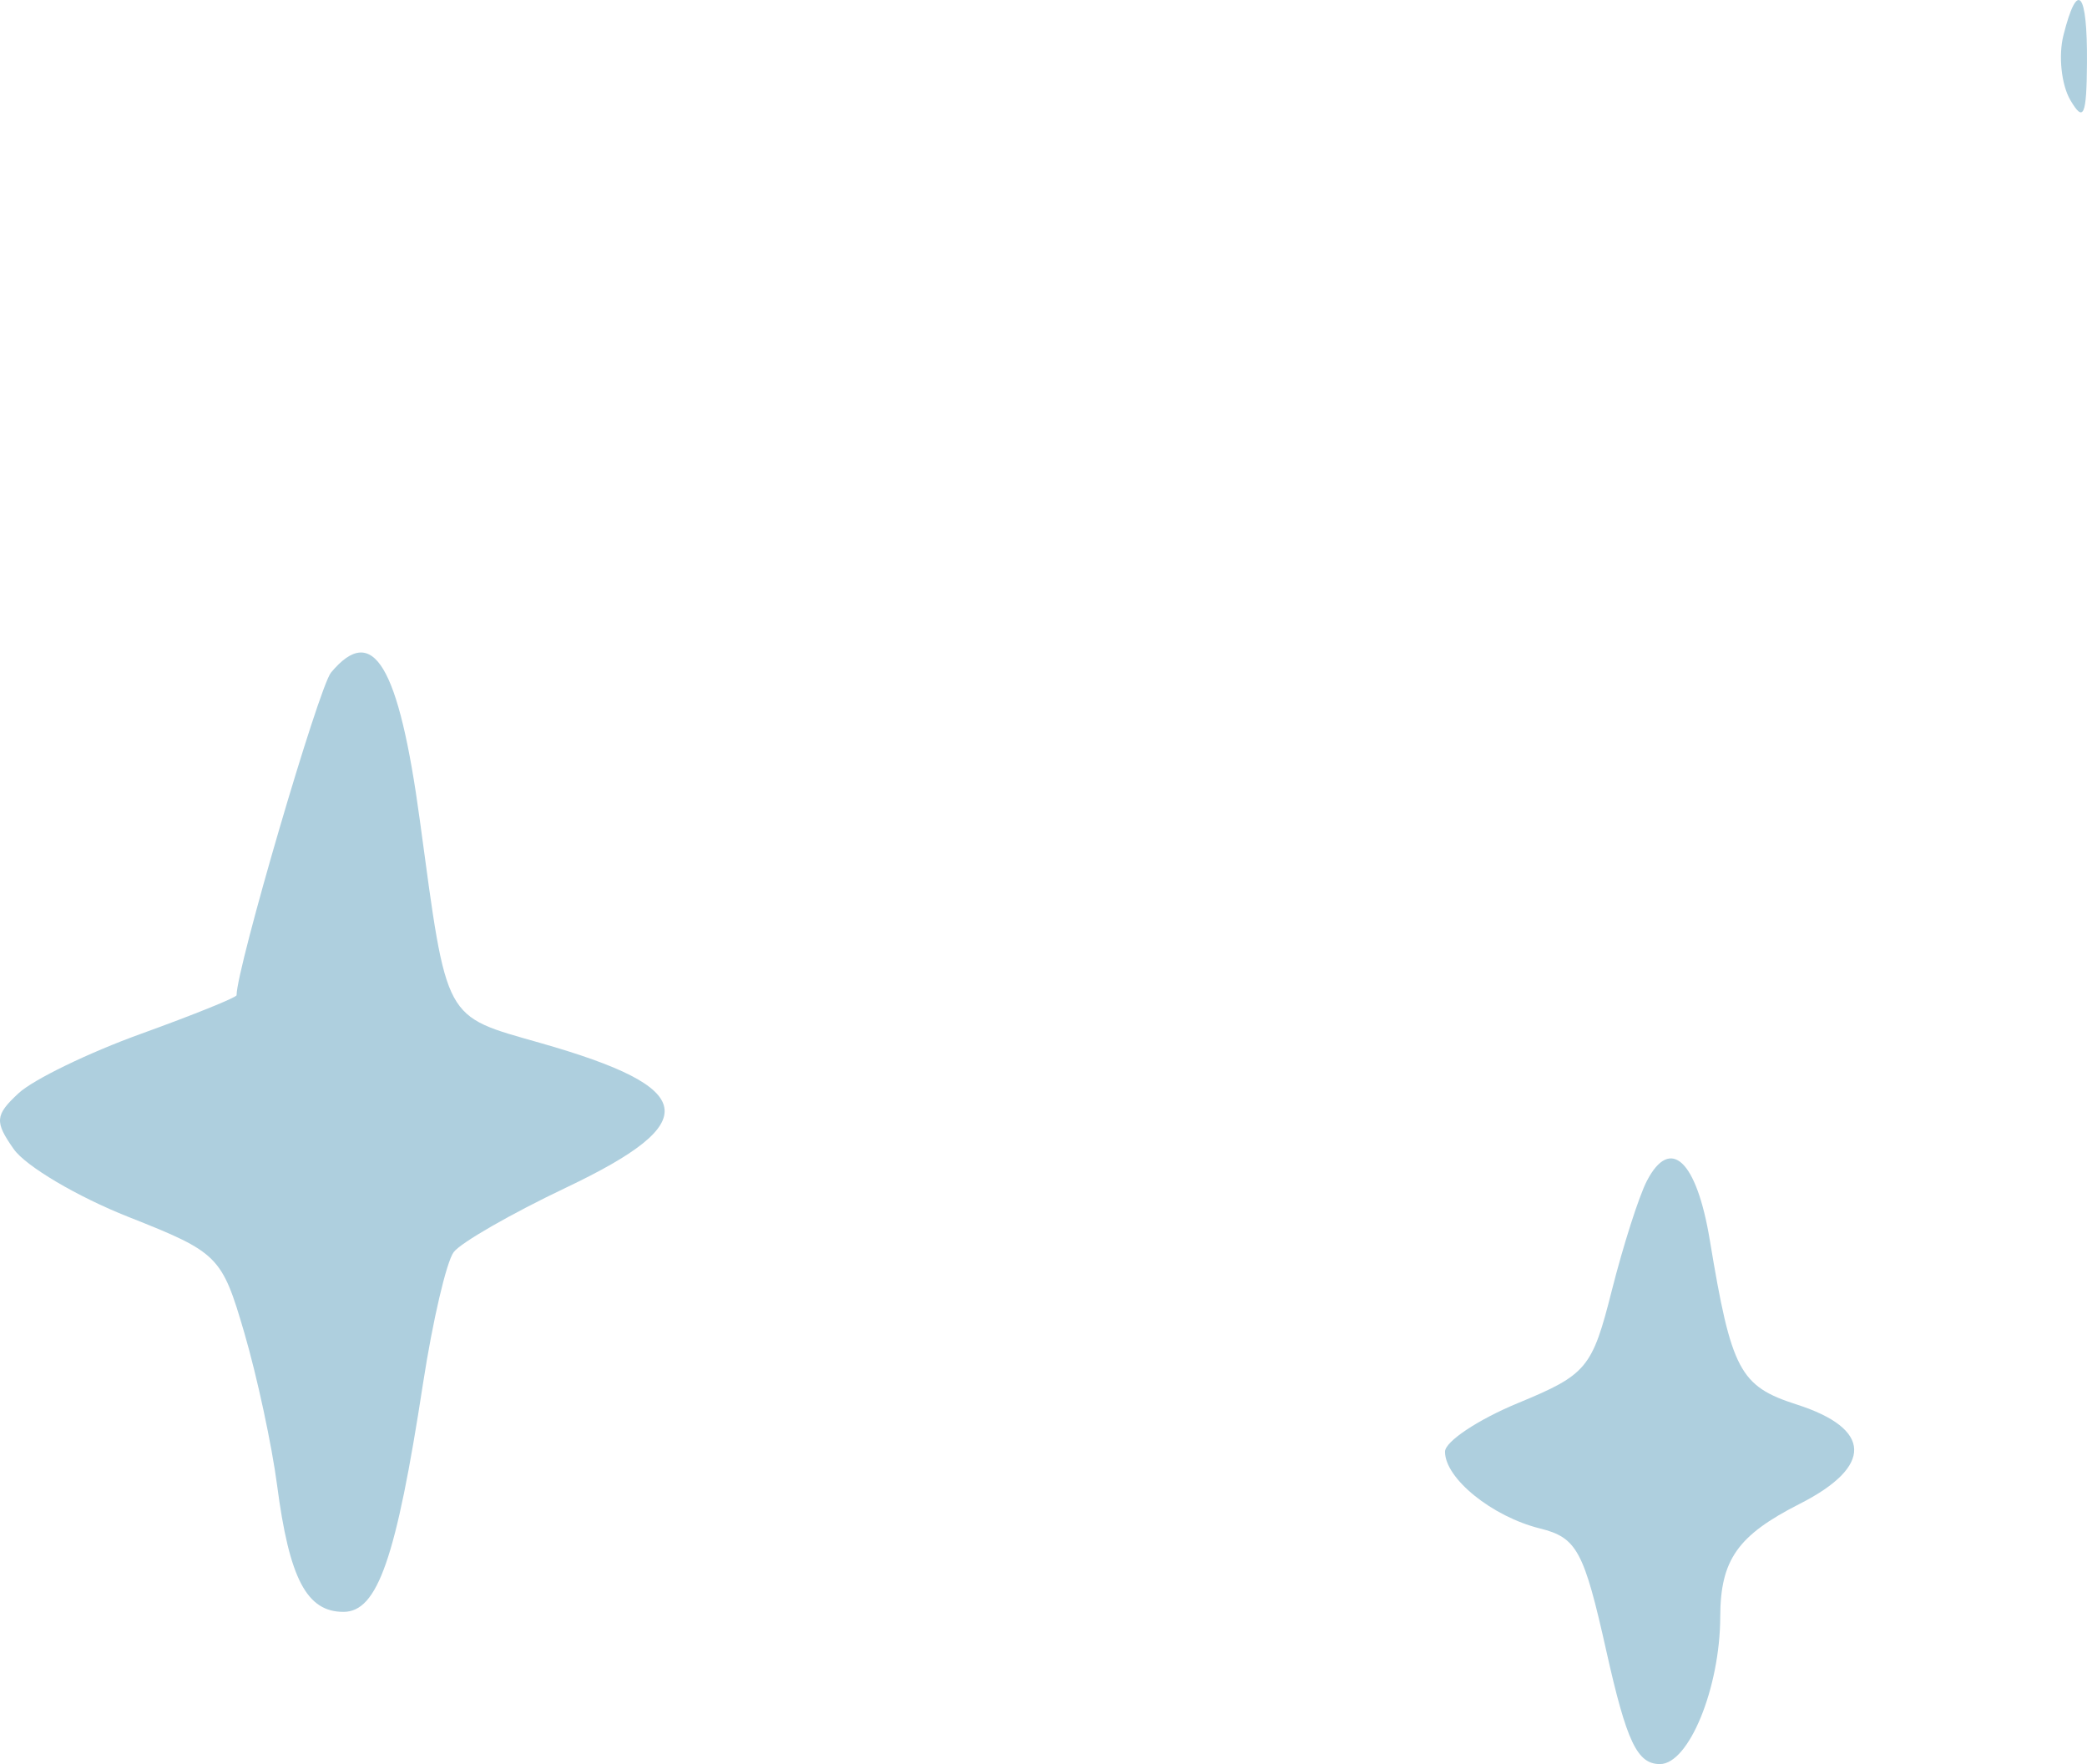
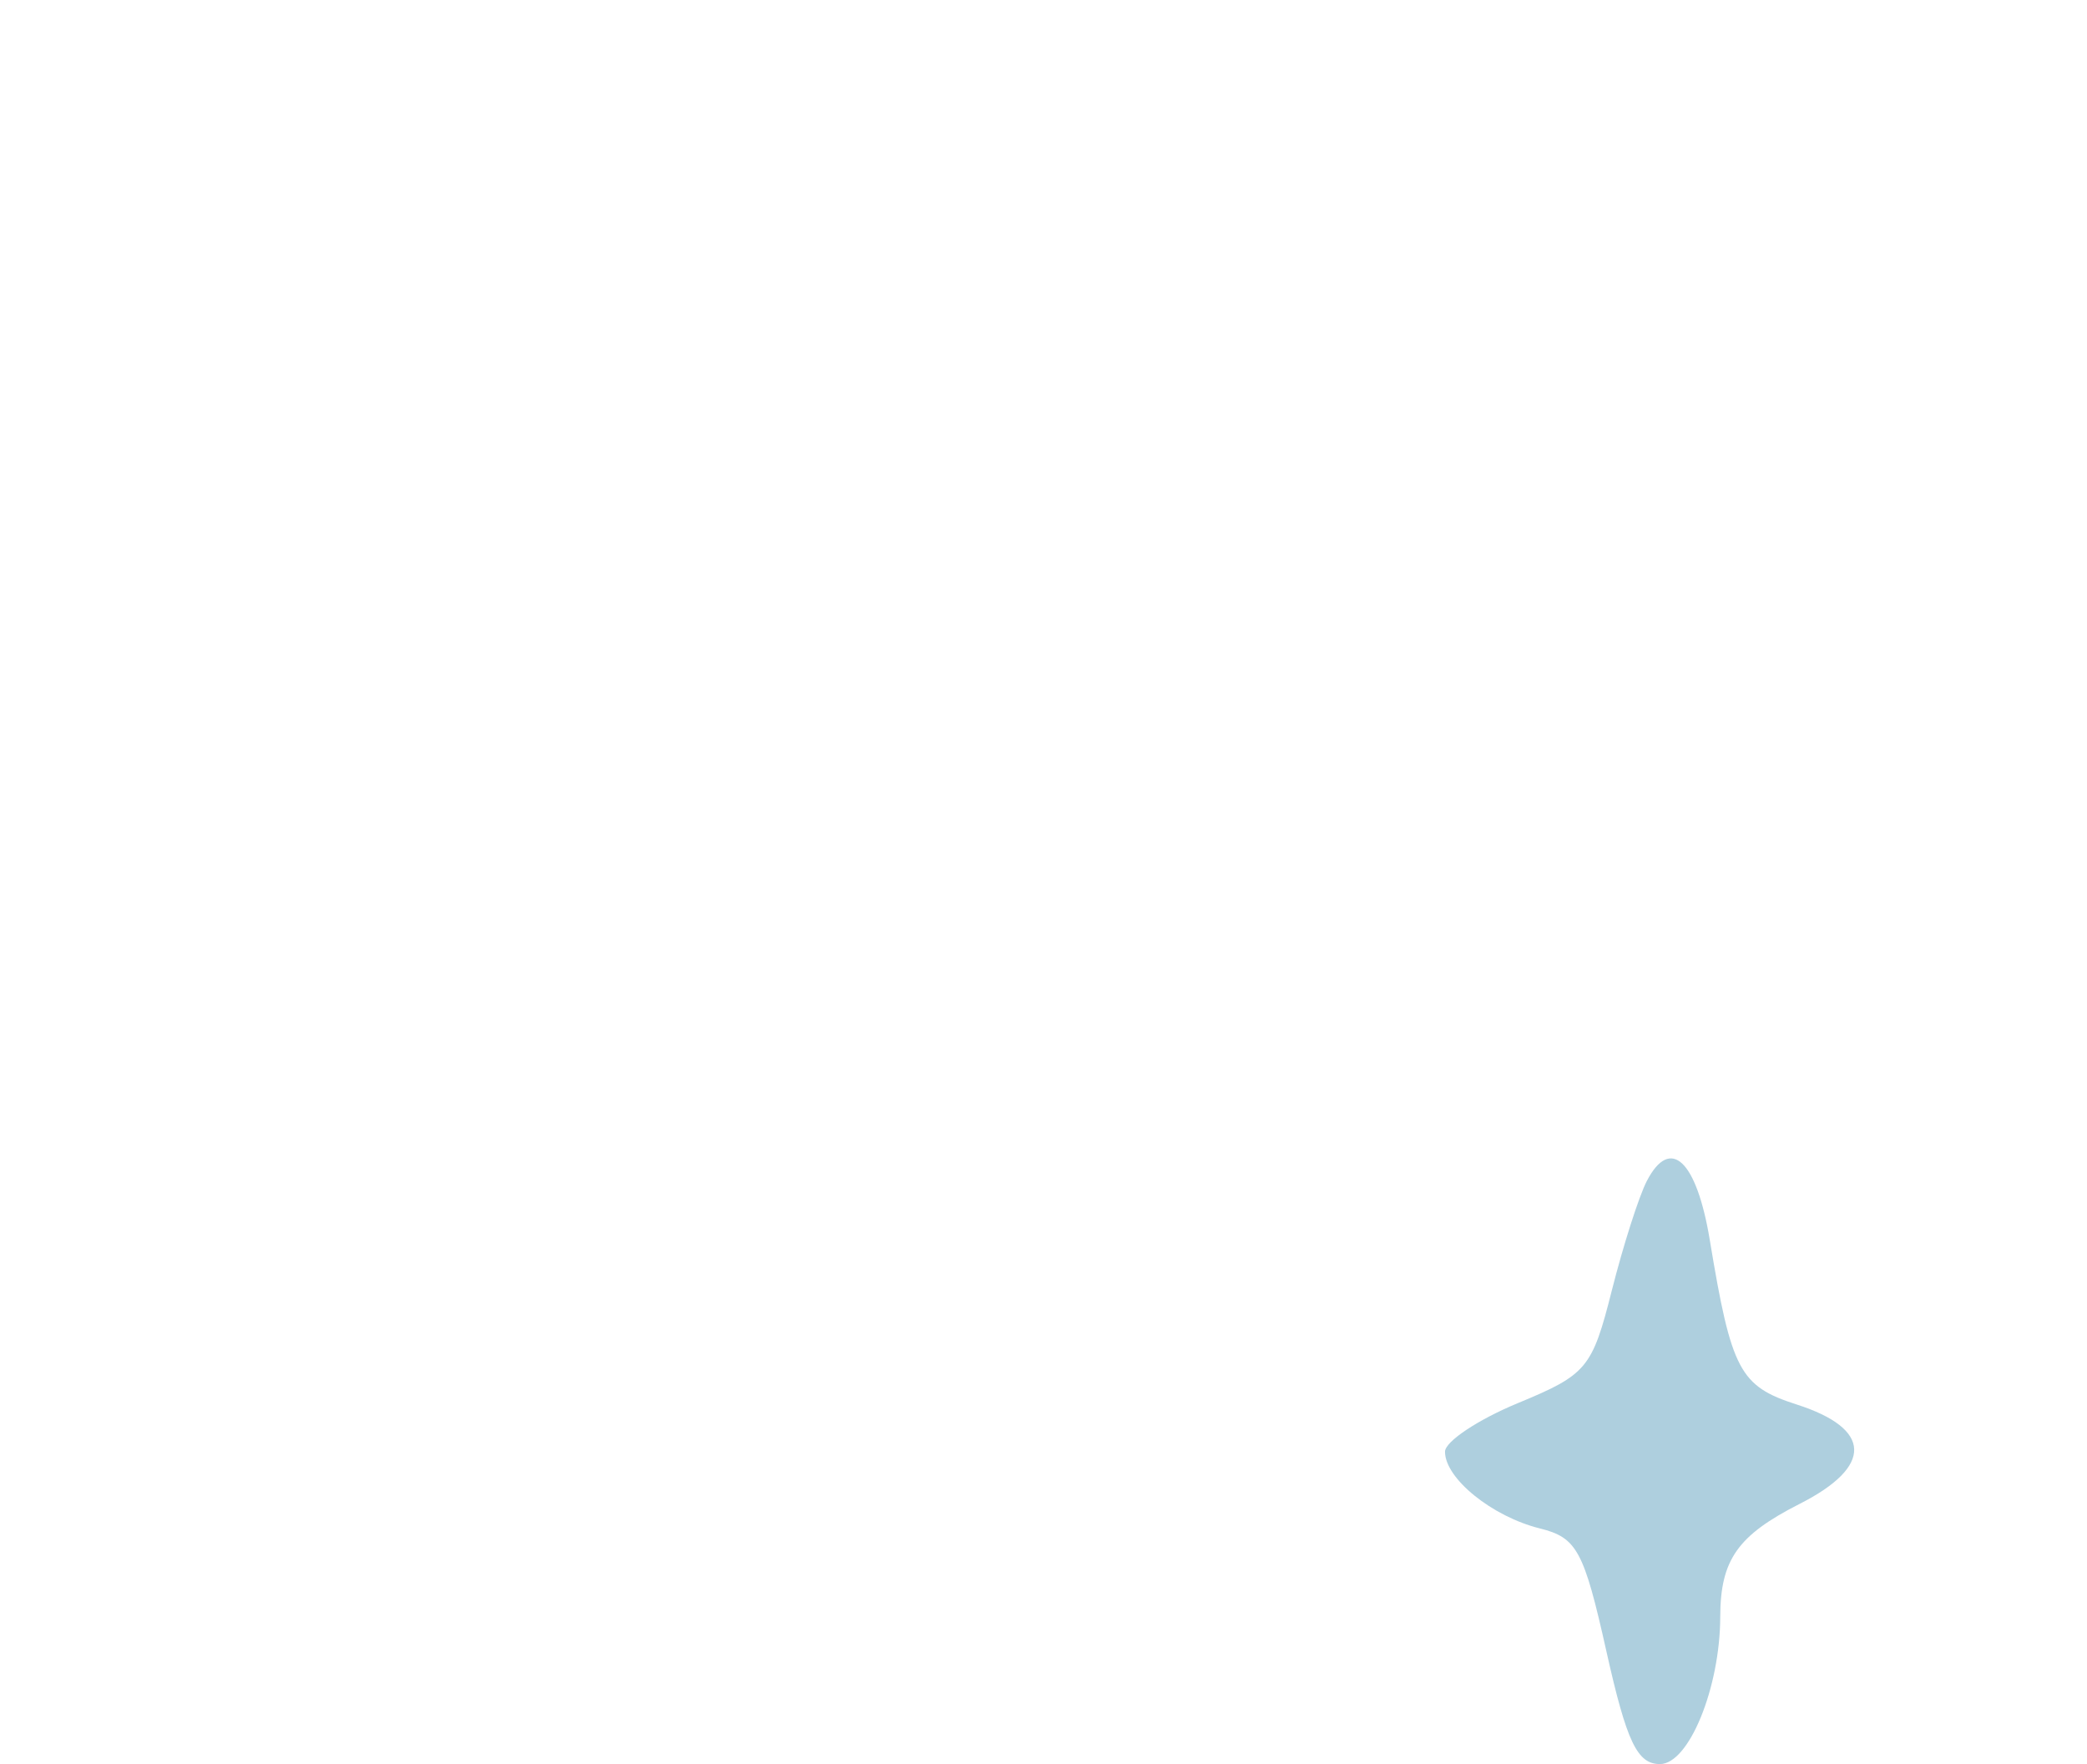
<svg xmlns="http://www.w3.org/2000/svg" width="84" height="71" viewBox="0 0 84 71" fill="none">
-   <path d="M83.328 4.026C82.969 3.411 82.844 2.24 83.051 1.422C83.619 -0.835 84.02 -0.363 83.999 2.538C83.984 4.671 83.862 4.94 83.328 4.026Z" fill="#AECFDE" />
-   <path d="M9.522 40.055C9.522 38.969 12.834 27.656 13.323 27.069C15.014 25.04 16.052 26.768 16.899 33.02C18.003 41.172 17.834 40.86 21.749 41.977C28.11 43.791 28.35 45.153 22.777 47.802C20.586 48.843 18.555 50.009 18.263 50.392C17.971 50.776 17.415 53.157 17.026 55.684C15.944 62.73 15.197 64.874 13.824 64.874C12.346 64.874 11.646 63.541 11.154 59.785C10.941 58.165 10.348 55.402 9.835 53.647C8.929 50.547 8.793 50.411 5.169 48.978C3.116 48.166 1.038 46.939 0.554 46.25C-0.225 45.143 -0.202 44.88 0.749 43.998C1.342 43.449 3.558 42.373 5.674 41.609C7.791 40.844 9.522 40.145 9.522 40.055Z" fill="#AECFDE" />
  <path d="M64.872 51.947C65.332 50.128 65.968 48.14 66.285 47.529C67.233 45.708 68.286 46.698 68.818 49.91C69.686 55.154 70.022 55.792 72.313 56.527C75.357 57.503 75.403 59.021 72.435 60.527C69.936 61.796 69.244 62.78 69.238 65.077C69.231 67.933 67.975 71 66.812 71C65.896 71 65.472 70.108 64.657 66.465C63.75 62.405 63.469 61.886 61.979 61.516C60.056 61.038 58.16 59.505 58.16 58.428C58.16 58.02 59.482 57.139 61.098 56.47C63.869 55.325 64.084 55.067 64.872 51.947Z" fill="#AECFDE" />
</svg>